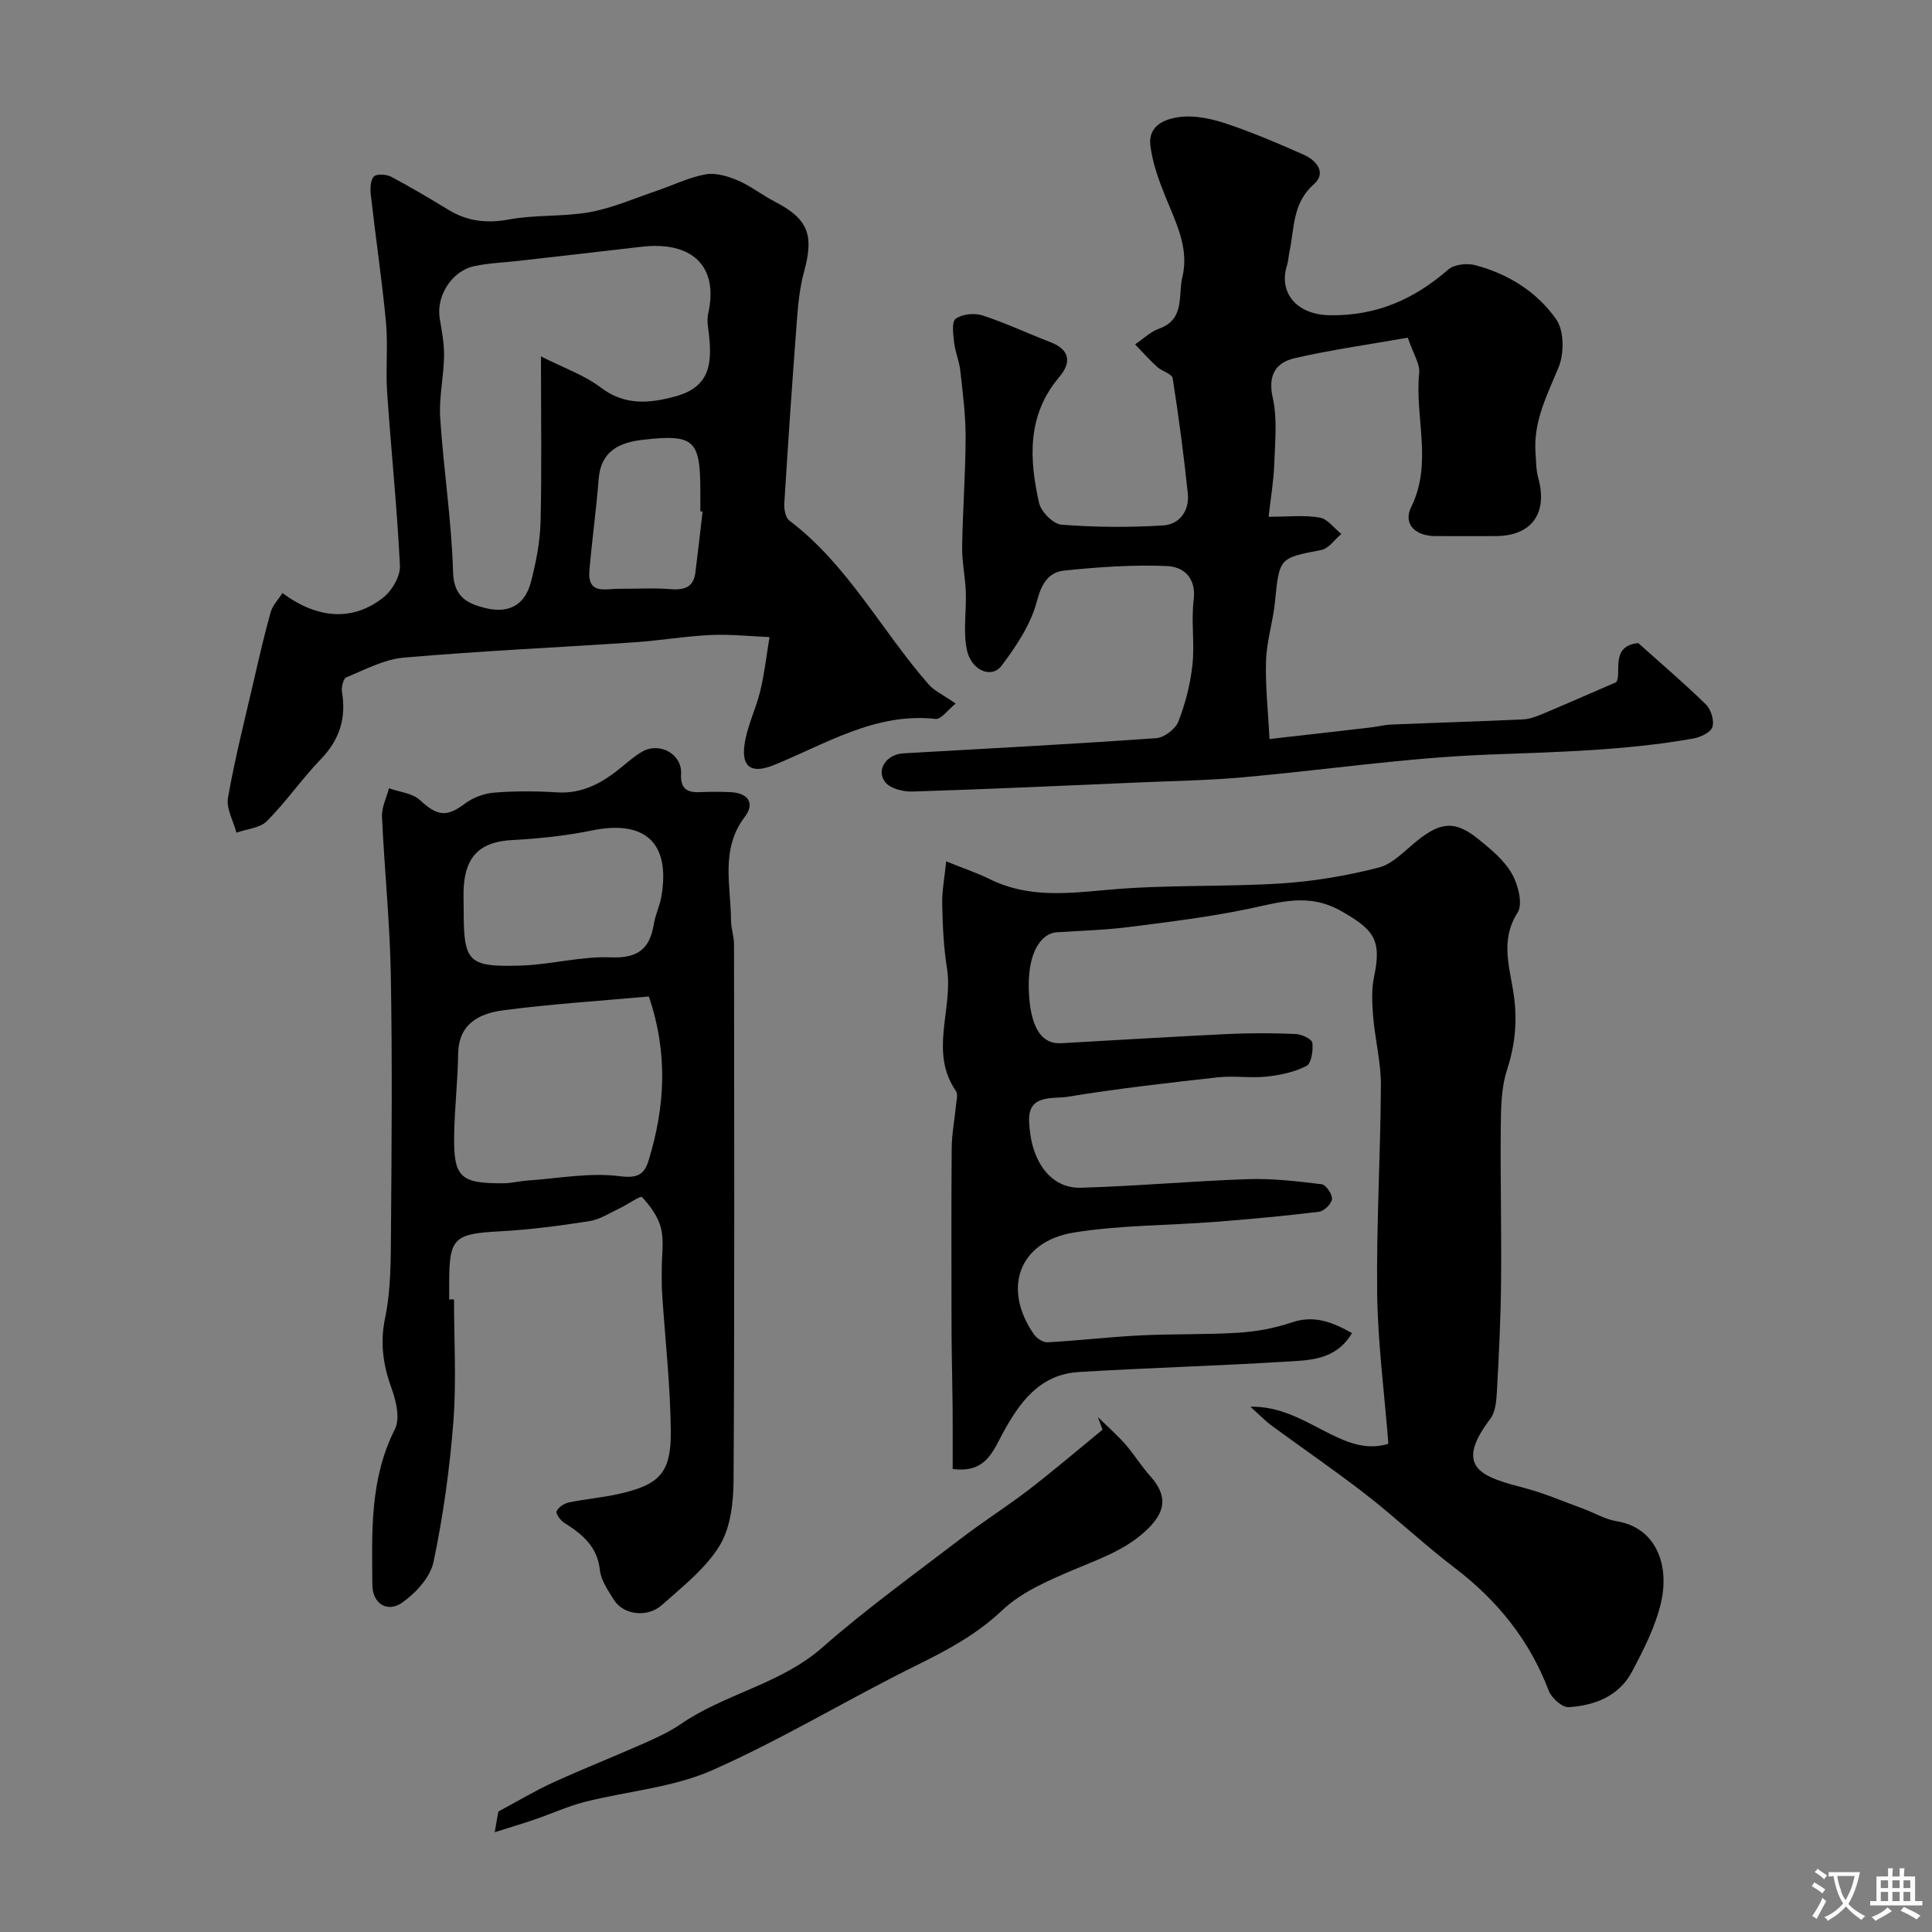
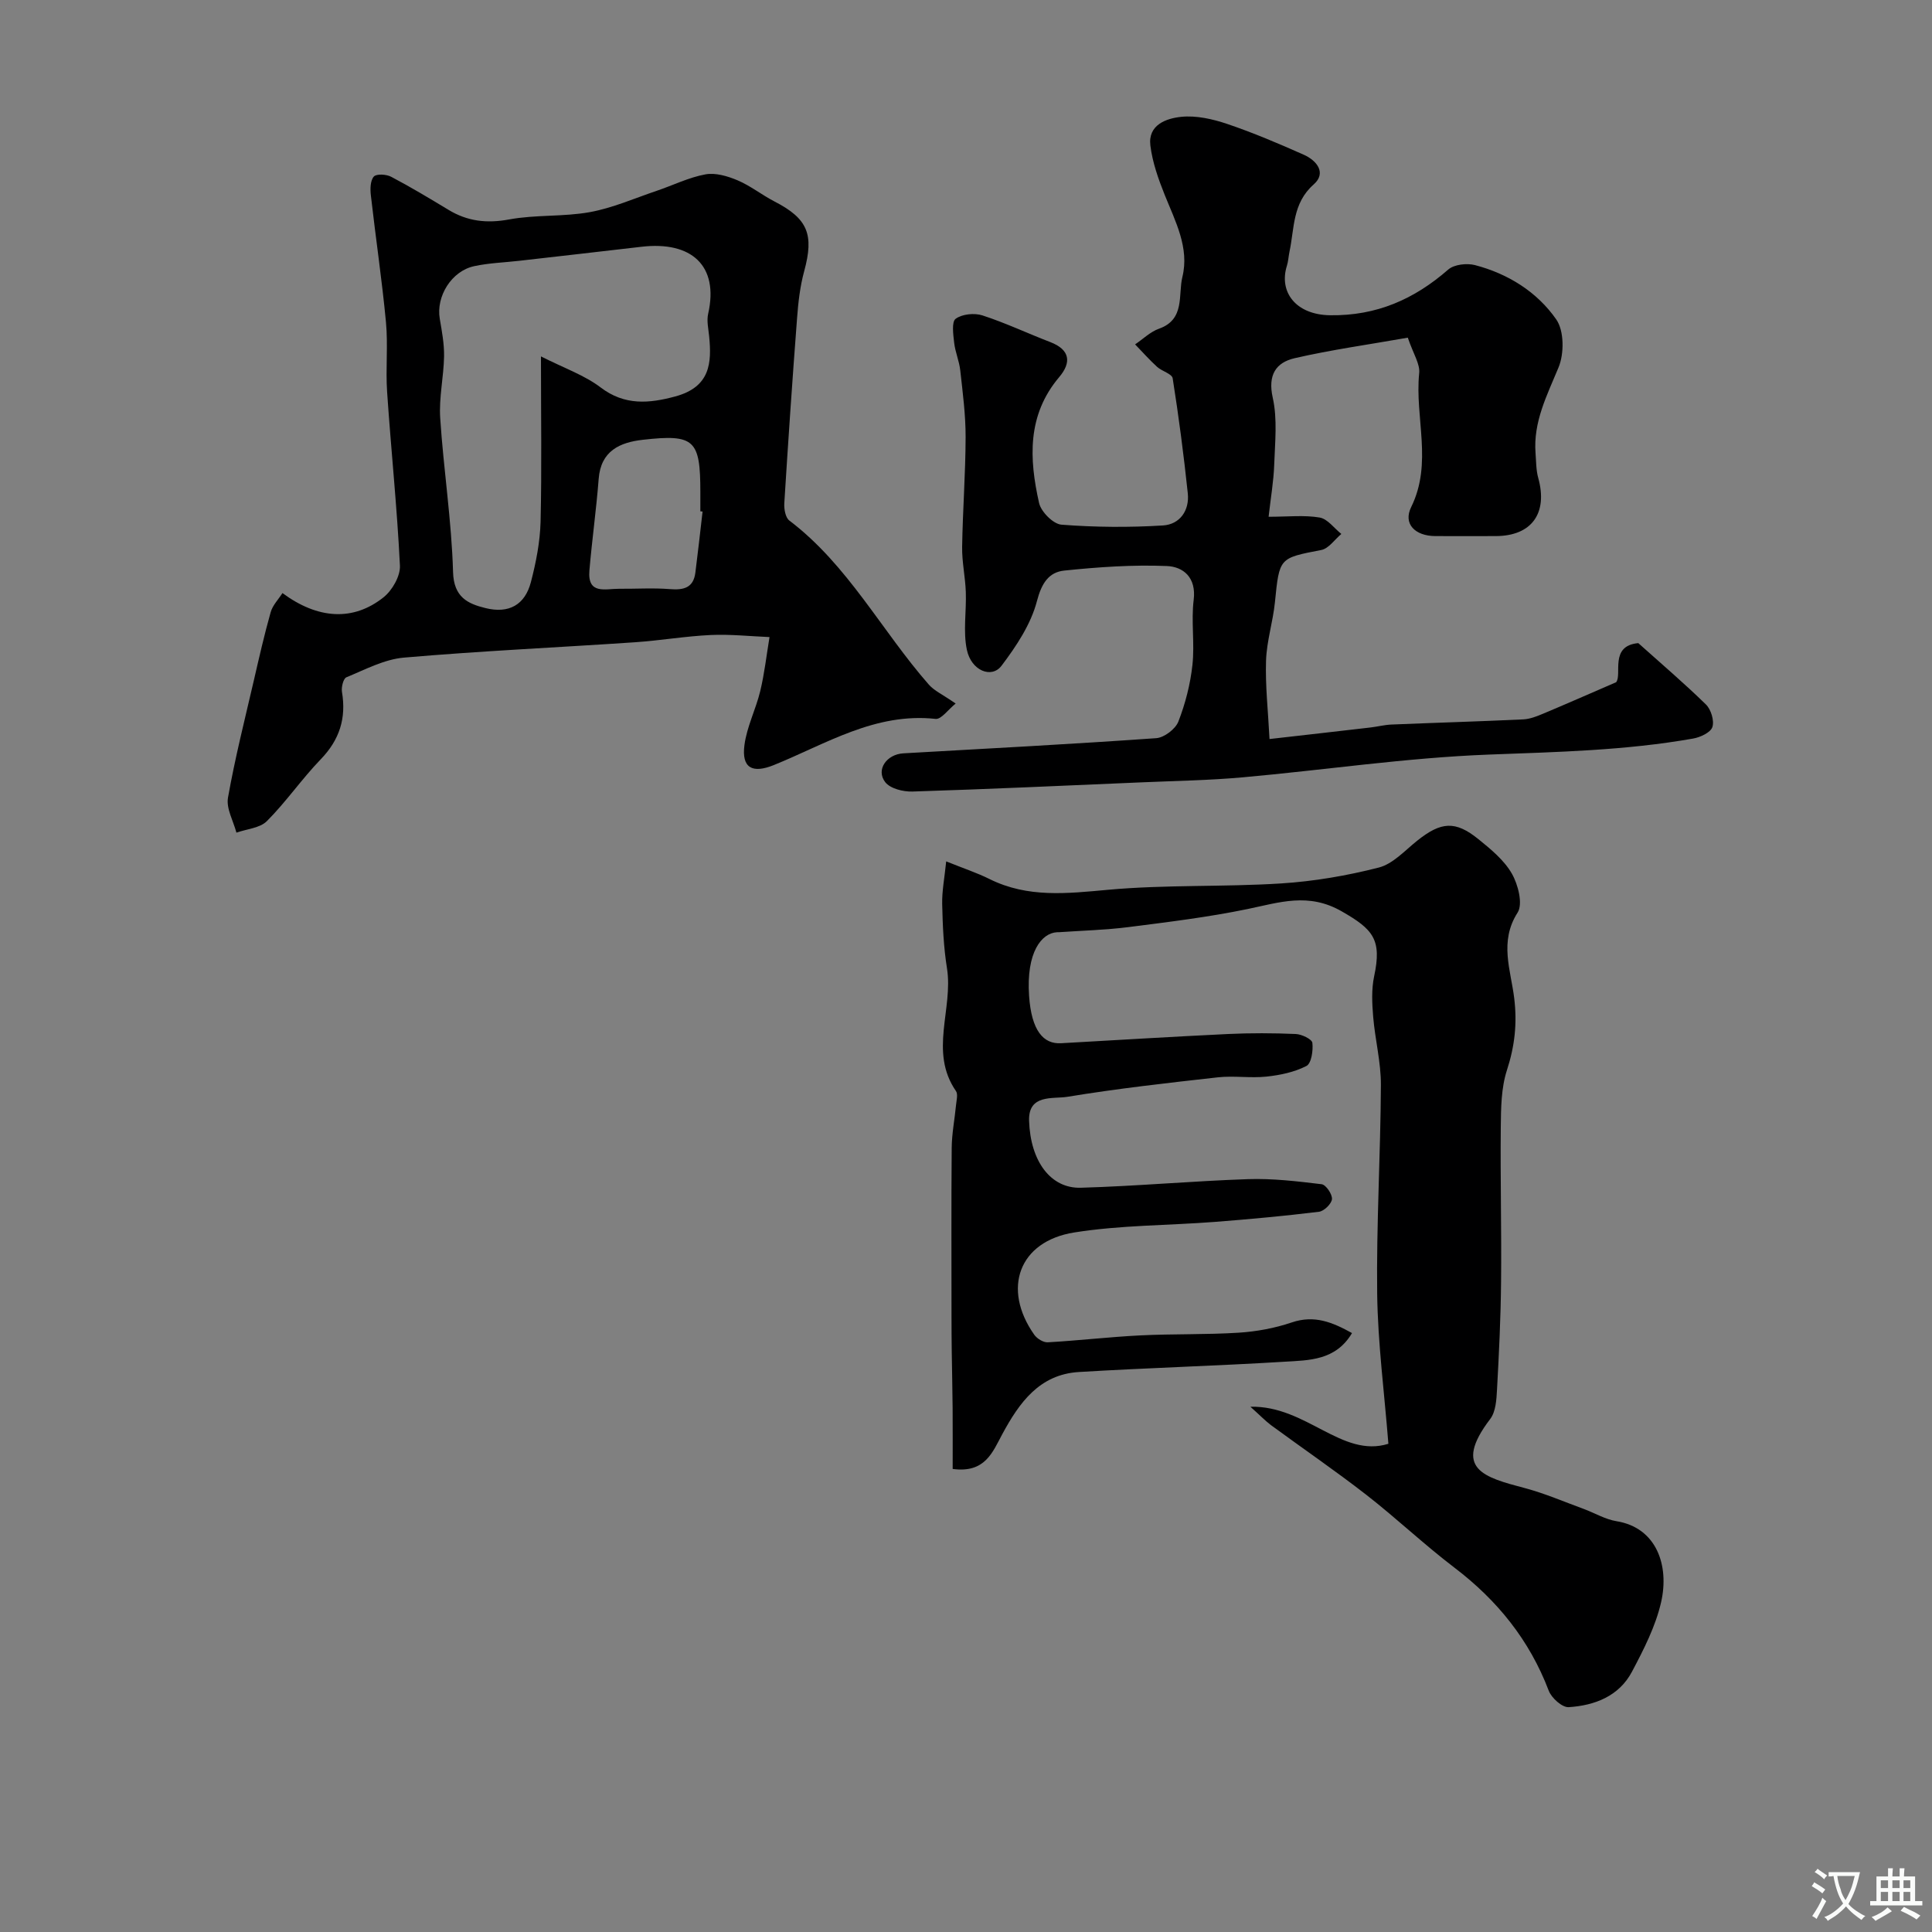
<svg xmlns="http://www.w3.org/2000/svg" enable-background="new 0 0 400 400" viewBox="0 0 400 400">
  <rect x="0" y="0" width="400" height="400" fill="#808080" stroke="none" />
  <g fill="#000001">
    <path d="m258.88 291.25c11.56-.28 18.92 10.69 28.57 7.67-.83-10.54-2.18-20.77-2.32-31.01-.18-14.42.7-28.86.77-43.29.02-4.7-1.21-9.4-1.6-14.12-.23-2.77-.37-5.67.2-8.36 1.63-7.61-.18-9.72-6.72-13.46-6.87-3.94-12.87-1.84-19.5-.47-8.14 1.68-16.43 2.69-24.68 3.74-4.73.6-9.53.72-14.29 1.05-.17.01-.33 0-.5.01-3.13.18-6.37 4.09-5.75 13.17.5 7.26 2.99 10.02 6.62 9.81 11.53-.65 23.07-1.36 34.6-1.91 4.66-.22 9.33-.2 13.99 0 1.23.05 3.34 1.06 3.44 1.82.19 1.59-.2 4.27-1.23 4.8-2.49 1.28-5.45 1.9-8.28 2.2-3.32.35-6.74-.22-10.06.15-10.4 1.16-20.81 2.33-31.14 4.03-2.98.49-8.12-.62-7.94 4.97.28 8.42 4.49 14.04 10.71 13.86 11.54-.33 23.06-1.39 34.61-1.78 5.07-.17 10.2.44 15.25 1.05.89.11 2.22 2.07 2.14 3.08-.08.97-1.64 2.49-2.68 2.62-7.17.88-14.37 1.54-21.57 2.1-9.71.75-19.54.66-29.12 2.19-11.47 1.83-14.98 11.65-8.27 21.17.57.81 1.87 1.62 2.79 1.57 6.38-.36 12.74-1.11 19.13-1.43 6.8-.34 13.62-.13 20.41-.56 3.7-.24 7.47-.93 10.97-2.12 4.71-1.6 8.45-.04 12.49 2.2-3.38 5.7-8.9 5.62-13.97 5.93-14.18.87-28.4 1.27-42.58 2.13-8.19.5-12.34 6.36-15.87 12.89-1.99 3.68-3.53 8.09-10.26 7.18 0-3.88.02-8.25-.01-12.61-.03-3.86-.13-7.73-.18-11.59-.03-2.41-.05-4.82-.05-7.22 0-11.7-.06-23.39.04-35.09.03-2.93.61-5.85.89-8.78.09-.99.45-2.28-.01-2.95-5.62-8.13-.52-17.01-1.86-25.43-.7-4.37-.89-8.85-.99-13.28-.06-2.69.48-5.38.83-8.84 3.61 1.46 6.39 2.37 8.98 3.66 7.93 3.94 16.08 2.99 24.54 2.22 11.86-1.08 23.86-.56 35.77-1.31 6.81-.43 13.65-1.6 20.26-3.29 2.94-.75 5.42-3.53 7.96-5.56 4.94-3.94 7.88-4.2 12.68-.32 2.57 2.08 5.32 4.34 6.92 7.13 1.3 2.27 2.33 6.3 1.19 8.08-3.85 6-1.4 11.93-.7 17.7.64 5.25.11 9.93-1.5 14.9-1.2 3.69-1.24 7.85-1.28 11.81-.11 10.67.17 21.34.06 32.02-.07 7.44-.43 14.88-.84 22.32-.11 2.07-.25 4.57-1.41 6.09-7.9 10.35-1.21 12.08 7.12 14.29 4.16 1.1 8.16 2.84 12.22 4.32 2.28.84 4.47 2.17 6.82 2.55 8.27 1.34 10.97 9.15 9.22 16.79-1.15 5-3.6 9.78-6.03 14.37-2.68 5.07-7.72 7-13.11 7.34-1.34.08-3.55-1.9-4.12-3.41-3.99-10.48-10.65-18.72-19.52-25.47-6.27-4.77-12-10.22-18.22-15.06-6.44-5.01-13.2-9.63-19.78-14.46-1.22-.93-2.27-2.03-4.25-3.8z" />
    <path d="m291.47 69.91c-8.09 1.43-15.84 2.5-23.43 4.25-3.88.9-5.59 3.48-4.53 8.19.99 4.44.46 9.25.3 13.89-.12 3.39-.71 6.76-1.16 10.75 4.03 0 7.38-.38 10.57.16 1.64.28 3 2.21 4.49 3.4-1.38 1.15-2.61 3.02-4.15 3.32-8.74 1.69-8.67 1.57-9.6 10.82-.41 4.05-1.71 8.05-1.84 12.09-.17 5.22.43 10.47.72 16.23 7.36-.84 14.12-1.6 20.88-2.39 1.46-.17 2.91-.55 4.37-.61 9.1-.38 18.2-.64 27.29-1.07 1.41-.07 2.85-.65 4.18-1.21 4.59-1.92 9.14-3.93 15.04-6.48 1.3-1.58-1.44-7.56 4.59-8.1 4.75 4.25 9.53 8.33 14.01 12.71 1.05 1.03 1.76 3.36 1.33 4.67-.37 1.13-2.5 2.12-3.99 2.38-14.01 2.48-28.15 2.78-42.35 3.32-17.01.65-33.94 3.19-50.92 4.71-6.91.62-13.86.73-20.79 1.03-15.86.68-31.72 1.41-47.58 1.91-1.91.06-4.6-.61-5.63-1.95-1.97-2.57.3-5.76 3.76-5.96 17.46-.99 34.92-1.91 52.36-3.14 1.65-.12 3.98-1.89 4.58-3.44 1.45-3.73 2.48-7.75 2.91-11.73.49-4.45-.29-9.04.26-13.47.57-4.65-2.17-6.86-5.56-7-7.06-.29-14.19.21-21.23.94-3.2.33-4.7 2.61-5.66 6.31-1.25 4.8-4.27 9.34-7.33 13.39-2.06 2.73-6.27 1.03-7.18-3.29-.81-3.84-.07-7.99-.22-11.99-.11-3.11-.81-6.22-.76-9.32.12-7.58.7-15.15.72-22.73.01-4.61-.6-9.22-1.11-13.82-.21-1.93-1.04-3.78-1.26-5.71-.19-1.7-.56-4.33.31-4.97 1.33-.98 3.87-1.24 5.54-.7 4.78 1.55 9.35 3.72 14.06 5.53 4.13 1.59 4.38 4.24 1.84 7.24-6.68 7.89-6.23 16.93-4.17 26.07.41 1.82 2.93 4.36 4.64 4.49 6.97.54 14.03.59 21.01.16 3.46-.21 5.52-3.06 5.14-6.66-.84-7.96-1.88-15.91-3.13-23.81-.15-.93-2.23-1.46-3.23-2.37-1.6-1.46-3.04-3.09-4.55-4.65 1.65-1.11 3.15-2.61 4.96-3.25 5.43-1.92 3.92-7.01 4.83-10.71 1.48-6.02-1.45-11.49-3.66-16.99-1.32-3.29-2.54-6.75-2.97-10.23-.52-4.29 3.31-5.61 6.38-5.93 3.11-.32 6.51.45 9.53 1.47 5.38 1.82 10.64 4.06 15.84 6.37 2.7 1.2 4.78 3.77 2.06 6.16-4.43 3.91-3.97 9.09-5.01 13.94-.2.96-.24 1.96-.53 2.89-1.7 5.38 1.78 10.15 8.95 10.25 9.6.13 17.39-3.3 24.45-9.46 1.23-1.07 3.86-1.36 5.55-.92 6.85 1.79 12.85 5.55 16.82 11.25 1.64 2.36 1.65 7.08.47 9.93-2.39 5.79-5.27 11.28-4.76 17.79.13 1.7.1 3.45.55 5.07 2.04 7.33-1.35 12.05-8.81 12.06-4.17 0-8.33.02-12.5 0s-6.71-2.52-4.99-6.01c4.49-9.11.74-18.48 1.65-27.66.24-1.92-1.19-3.99-2.35-7.41z" />
    <path d="m197.86 145.66c-1.55 1.24-2.97 3.3-4.15 3.18-12.52-1.36-22.7 5.19-33.5 9.56-4.43 1.79-6.71.63-6.08-4.15.5-3.8 2.36-7.4 3.27-11.17.88-3.67 1.3-7.45 1.92-11.18-4.05-.17-8.11-.61-12.14-.43-5.24.24-10.44 1.14-15.68 1.5-15.95 1.08-31.93 1.8-47.86 3.18-4.08.35-8.04 2.48-11.93 4.08-.63.26-1.07 2.06-.91 3.02.92 5.46-.5 9.93-4.41 13.97-3.92 4.06-7.15 8.79-11.13 12.78-1.45 1.45-4.17 1.63-6.31 2.39-.64-2.42-2.14-4.99-1.75-7.23 1.44-8.15 3.48-16.19 5.35-24.26 1.09-4.73 2.17-9.48 3.49-14.15.4-1.43 1.59-2.63 2.44-3.96 7.34 5.43 14.66 5.86 20.91.89 1.81-1.43 3.52-4.41 3.41-6.58-.58-11.99-1.84-23.94-2.65-35.92-.33-4.81.21-9.69-.24-14.48-.83-8.78-2.14-17.52-3.13-26.28-.15-1.29-.12-3.03.61-3.86.54-.61 2.6-.49 3.6.04 4.03 2.12 7.94 4.47 11.84 6.83 3.95 2.4 7.96 2.86 12.6 2 5.47-1.01 11.22-.52 16.69-1.51 4.72-.86 9.24-2.86 13.83-4.41 3.38-1.14 6.65-2.78 10.11-3.41 2.09-.38 4.61.37 6.66 1.24 2.68 1.14 5.03 3.03 7.64 4.38 6.9 3.56 8.21 6.82 6.14 14.42-.85 3.12-1.23 6.41-1.47 9.65-.98 12.8-1.85 25.61-2.65 38.42-.07 1.19.24 2.95 1.04 3.56 12.16 9.22 19.1 22.83 28.91 34 1.12 1.26 2.82 2.01 5.53 3.89zm-85.86-71.87c4.84 2.45 9.02 3.89 12.36 6.43 4.98 3.79 10.05 3.31 15.41 1.87 7.34-1.97 7.59-7 7.05-12.48-.15-1.55-.54-3.2-.2-4.66 2.25-9.94-3.44-15.07-13.8-13.86-8.45.99-16.9 1.94-25.36 2.91-3.09.35-6.23.45-9.26 1.1-4.72 1-7.95 6.26-7.15 10.9.44 2.57.93 5.19.89 7.78-.08 4.27-1.08 8.56-.8 12.78.69 10.64 2.36 21.24 2.66 31.88.15 5.22 3.05 6.55 6.68 7.45 4.9 1.22 8.21-.67 9.44-5.38 1.06-4.07 1.89-8.3 2-12.49.26-10.93.08-21.86.08-34.23zm33.46 32.12c-.15-.02-.3-.03-.46-.05 0-1.33 0-2.65 0-3.98 0-10.84-1.22-12.03-11.89-10.83-4.79.54-8.71 2.29-9.16 8.09-.49 6.33-1.38 12.63-1.92 18.97-.43 5.07 3.34 3.77 6.14 3.79 3.51.03 7.03-.21 10.52.07 2.85.23 4.88-.25 5.28-3.42.54-4.21 1-8.43 1.49-12.64z" />
-     <path d="m94 269.03c0 8.43.51 16.9-.13 25.27-.76 9.74-2.1 19.5-4.11 29.06-.67 3.18-3.67 6.48-6.5 8.45-3.08 2.16-6.15.18-6.17-3.67-.08-10.94-.56-21.93 4.67-32.24 1.08-2.12.31-5.68-.61-8.21-1.78-4.9-2.53-9.48-1.42-14.81 1.23-5.91 1.17-12.15 1.22-18.25.14-17.65.28-35.31-.04-52.96-.2-10.87-1.33-21.71-1.82-32.58-.09-1.94.93-3.92 1.44-5.89 2.17.78 4.84 1 6.4 2.44 3.63 3.35 5.55 3.59 9.34.73 1.67-1.26 3.99-2.1 6.08-2.27 4.3-.34 8.67-.32 12.98-.05 5.35.34 9.46-2.03 13.36-5.22 1.39-1.14 2.76-2.36 4.31-3.23 3.67-2.05 8.25.6 8.01 4.63-.17 2.86 1.08 3.91 3.8 3.78 2.16-.1 4.33-.1 6.49 0 3.63.18 5.03 2.31 2.91 5.1-5.12 6.72-2.89 14.23-2.86 21.51.01 1.62.62 3.24.62 4.86.04 36.97.12 73.95-.09 110.92-.03 4.6-.6 9.86-2.89 13.61-2.9 4.75-7.66 8.46-11.92 12.27-3.07 2.74-8.04 2.05-9.96-1.04-1.2-1.93-2.68-4.03-2.91-6.17-.53-4.93-3.67-7.44-7.38-9.79-.78-.49-1.79-1.89-1.58-2.38.36-.83 1.54-1.63 2.51-1.83 3.51-.73 7.11-1.01 10.6-1.82 8.22-1.9 10.6-4.33 10.53-12.93-.08-9.53-1.18-19.06-1.8-28.59-.11-1.66-.06-3.33-.07-4.99-.01-2.83.5-5.79-.16-8.46-.58-2.37-2.24-4.62-3.93-6.44-.32-.35-3 1.56-4.64 2.33-2.05.96-4.07 2.31-6.23 2.65-6.14.96-12.32 1.78-18.52 2.11-9.51.51-10.53 1.33-10.53 10.6v3.5zm40.34-62.72c-10.16.92-20.16 1.55-30.08 2.85-4.93.64-9.33 2.71-9.41 9.07-.07 5.58-.73 11.15-.82 16.73-.15 8.82 1.25 10.1 10.3 10.02 1.62-.02 3.24-.45 4.86-.56 6.38-.44 12.88-1.7 19.11-.9 3.83.49 5.13-.44 6-3.31 3.32-10.88 4.12-21.82.04-33.9zm-38.34-17.97c0 10.87.83 11.9 11.87 11.57 6.21-.19 12.43-1.96 18.59-1.7 5.63.23 8.09-1.77 8.92-6.94.31-1.91 1.22-3.72 1.55-5.63 1.92-11.13-3.36-15.96-14.38-13.7-5.43 1.11-11.01 1.69-16.56 1.99-6.26.34-9.48 3.06-9.96 9.42-.13 1.65-.02 3.32-.03 4.99z" />
-     <path d="m227.3 293.39c1.9 1.86 3.91 3.62 5.67 5.61 1.83 2.08 3.28 4.5 5.13 6.56 3.84 4.27 3.22 7.66-1.07 11.55-4.39 3.98-9.64 5.71-14.86 7.94-5.15 2.2-10.66 4.55-14.62 8.3-5.28 4.99-11.23 8.2-17.6 11.34-14.29 7.04-27.97 15.4-42.52 21.83-8.15 3.6-17.56 4.31-26.35 6.54-3.49.89-6.82 2.43-10.24 3.6-2.67.91-5.38 1.72-8.41 2.68.35-2.04.59-3.41.74-4.28 3.98-2.13 7.58-4.29 11.38-6.03 6.15-2.81 12.45-5.29 18.63-8.03 2.66-1.18 5.36-2.4 7.75-4.04 9.21-6.33 20.66-8.26 29.33-15.87 9.2-8.08 19.19-15.27 28.92-22.72 4.53-3.47 9.37-6.51 13.89-9.99 5.17-3.99 10.14-8.24 15.2-12.38-.33-.87-.65-1.74-.97-2.61z" />
+     <path d="m227.3 293.39z" />
  </g>
  <path d="m377.9 391.2c-.2.3-.4.5-.6.8-.7-.6-1.4-1-2.2-1.5.2-.3.4-.5.5-.8.6.4 1.4.8 2.3 1.5zm-1.8 6.1c-.2-.2-.5-.4-.9-.6.4-.6.8-1.2 1.2-1.9s.7-1.3.9-1.9c.3.3.5.5.8.7-.7 1.3-1.4 2.6-2 3.7zm2.2-9c-.3.3-.5.5-.6.8-.6-.6-1.3-1.1-2-1.5.3-.3.5-.5.6-.7.6.5 1.3.9 2 1.4zm.3.2v-.9h2 4.5c-.3 1.3-.6 2.5-1 3.6s-.9 2.1-1.4 3c.4.5 1 1 1.6 1.4s1.2.8 1.9 1.1c-.3.2-.5.4-.8.8-.4-.3-1-.7-1.6-1.2s-1.2-1.1-1.6-1.6c-.5.6-1.1 1.1-1.7 1.6s-1.4.9-2.1 1.4c-.1-.3-.3-.5-.7-.8.6-.2 1.2-.5 1.9-1s1.4-1.1 2-1.8c-.5-.8-.9-1.6-1.2-2.5s-.6-2-.8-3.2c-.4.1-.7.1-1 .1zm2.5 2.7c.2 1 .7 1.7 1 2.2.3-.5.6-1.1 1-2s.6-1.9.9-3h-3.2-.4c.1.9.3 1.8.7 2.8z" fill="#fafbfa" />
  <path d="m396.5 388.5v1.5 3.6h1.5v.9c-.4 0-1 0-1.7 0h-7.9c-.5 0-.9 0-1.2 0v-.9h1.3v-3.5c0-.7 0-1.2 0-1.6h2.4c0-.8 0-1.4 0-1.7h1c0 .3-.1.8-.1 1.7h1.5c0-.8 0-1.4 0-1.7h1c0 .3-.1.9-.1 1.7zm-8.2 9.2c-.2-.3-.5-.5-.8-.8.8-.3 1.4-.6 1.9-.9s1-.7 1.4-1.1c.3.3.6.5.9.8-1.6 1-2.8 1.6-3.4 2zm2.6-6.8v-1.6h-1.5v1.6zm0 2.7v-1.9h-1.5v1.9zm2.4-2.7v-1.6h-1.5v1.6zm0 2.7v-1.9h-1.5v1.9zm.2 2 .7-.8c.4.2.9.5 1.6.8s1.3.7 1.8 1c-.3.3-.5.5-.8.8-.4-.3-1.5-1-3.3-1.8zm2-4.7v-1.6h-1.4v1.6zm0 2.7v-1.9h-1.4v1.9z" fill="#fafbfa" />
</svg>